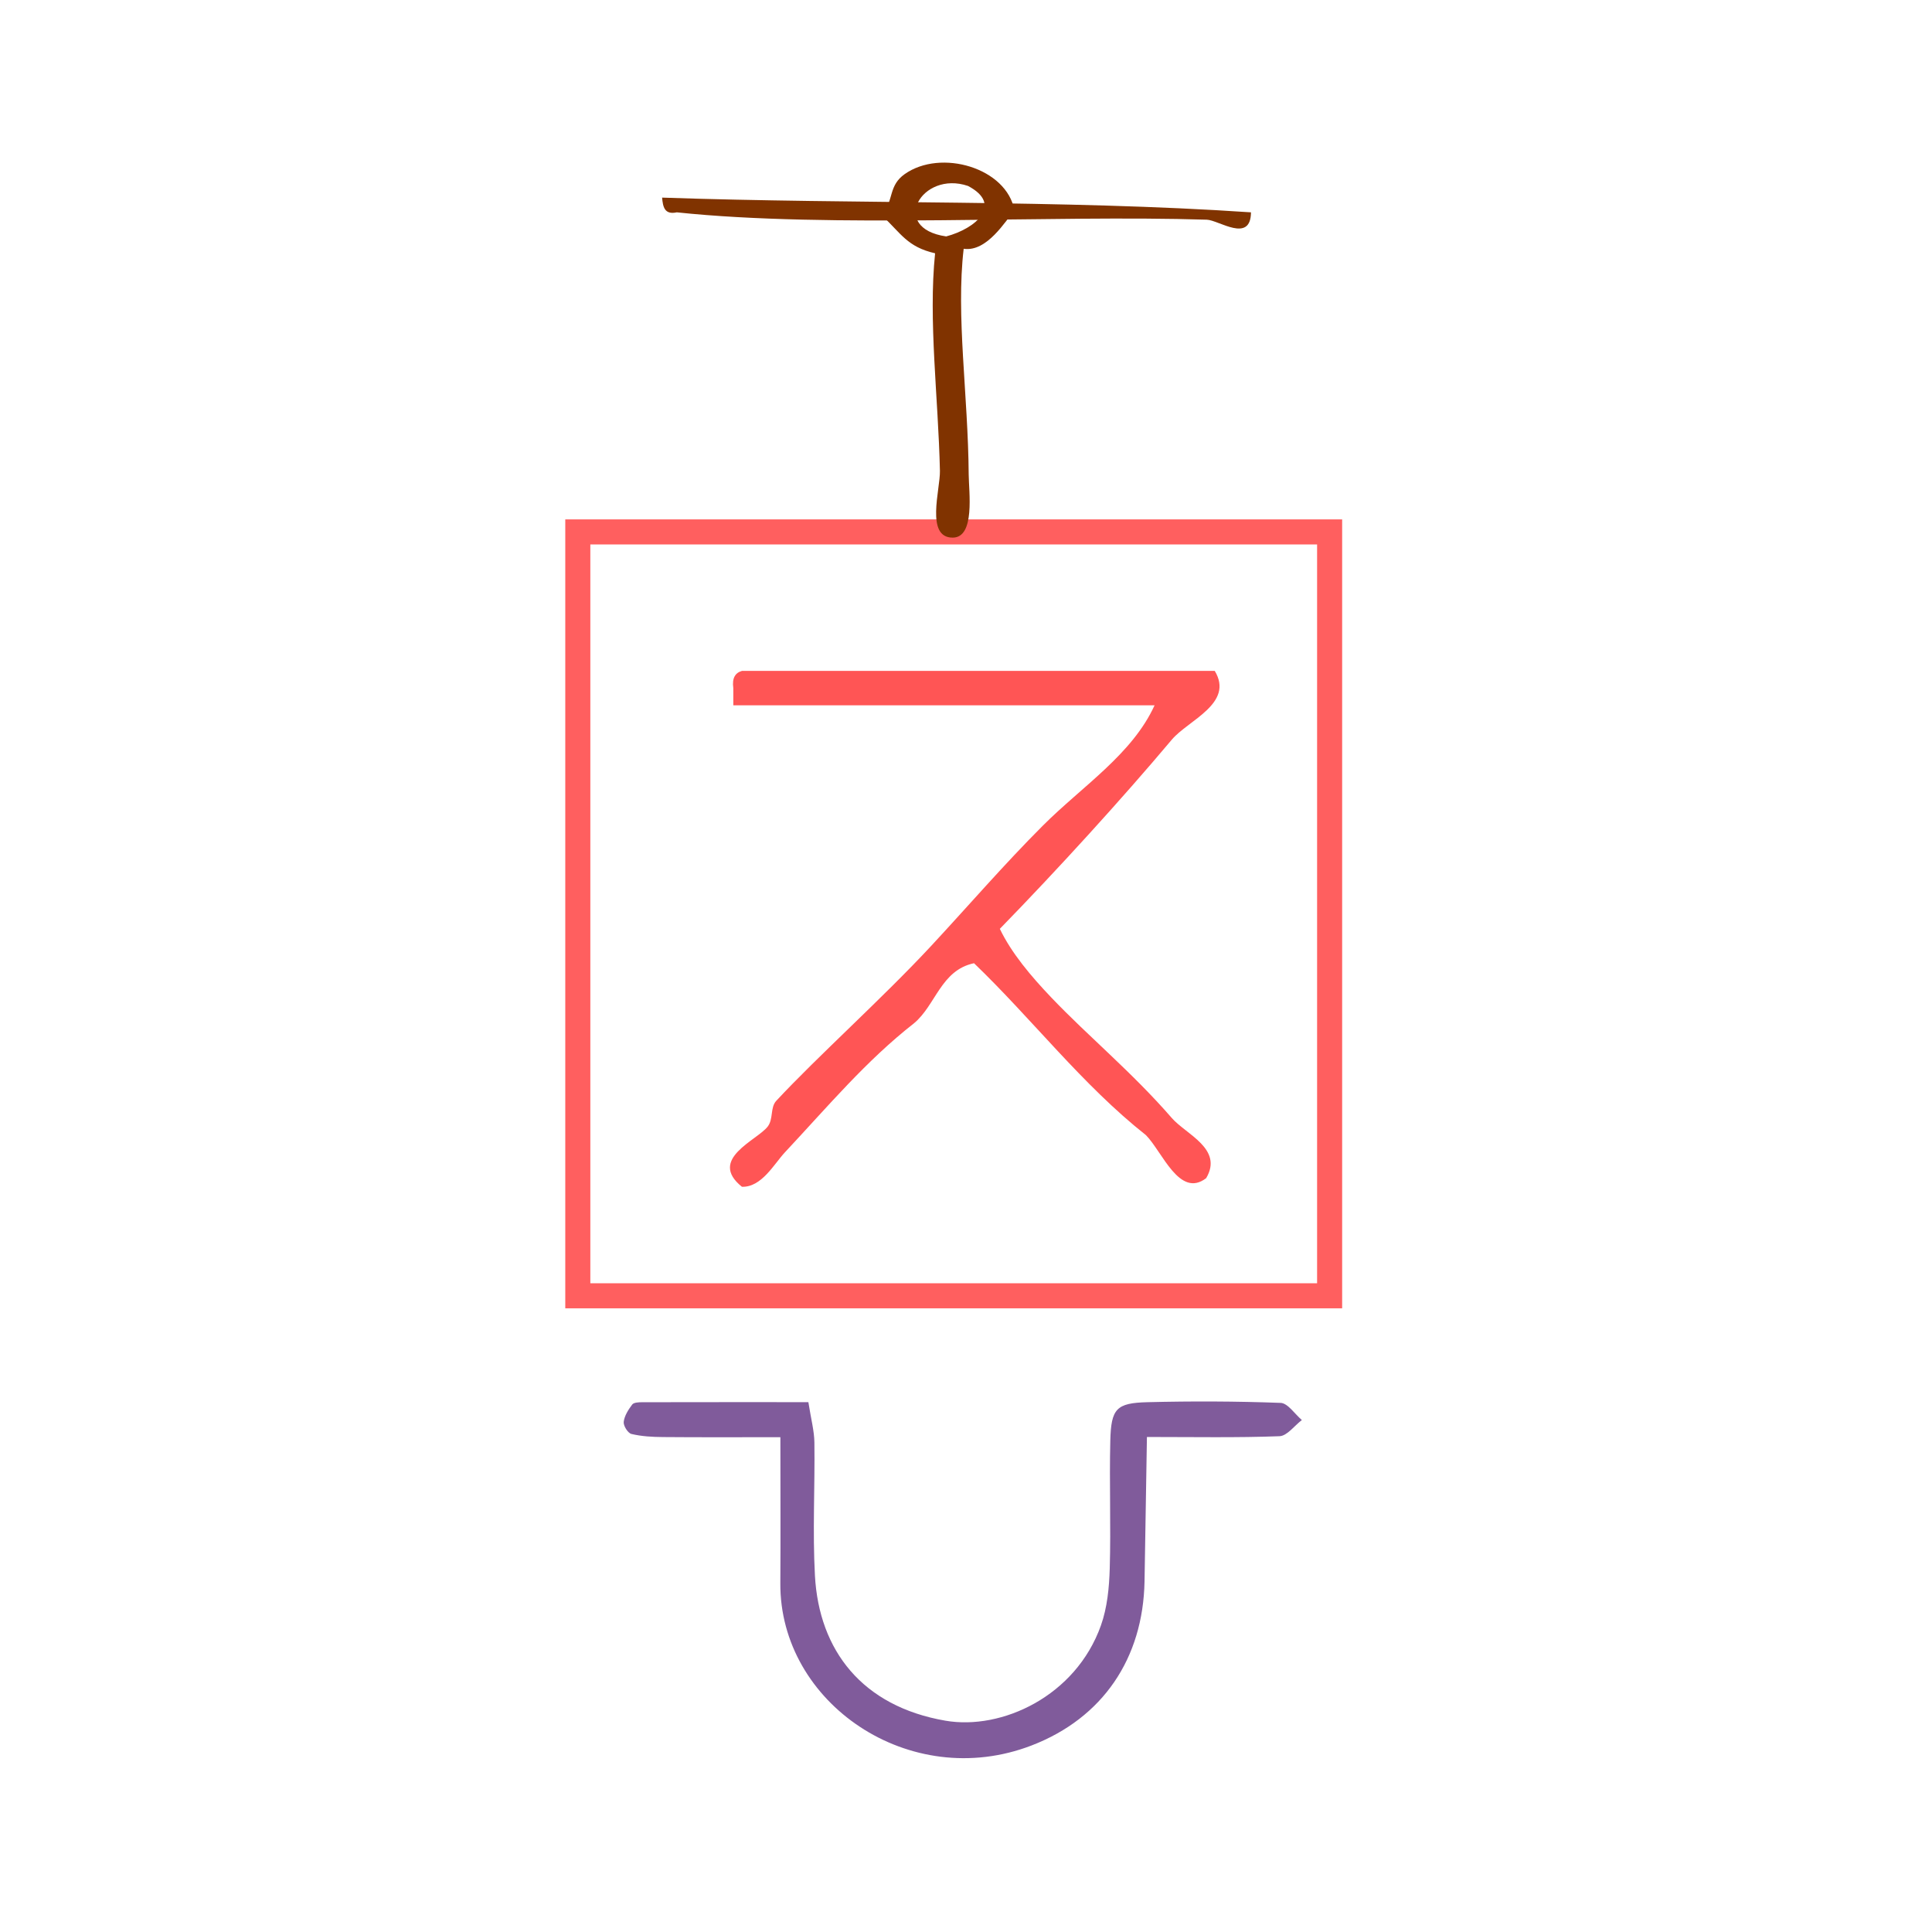
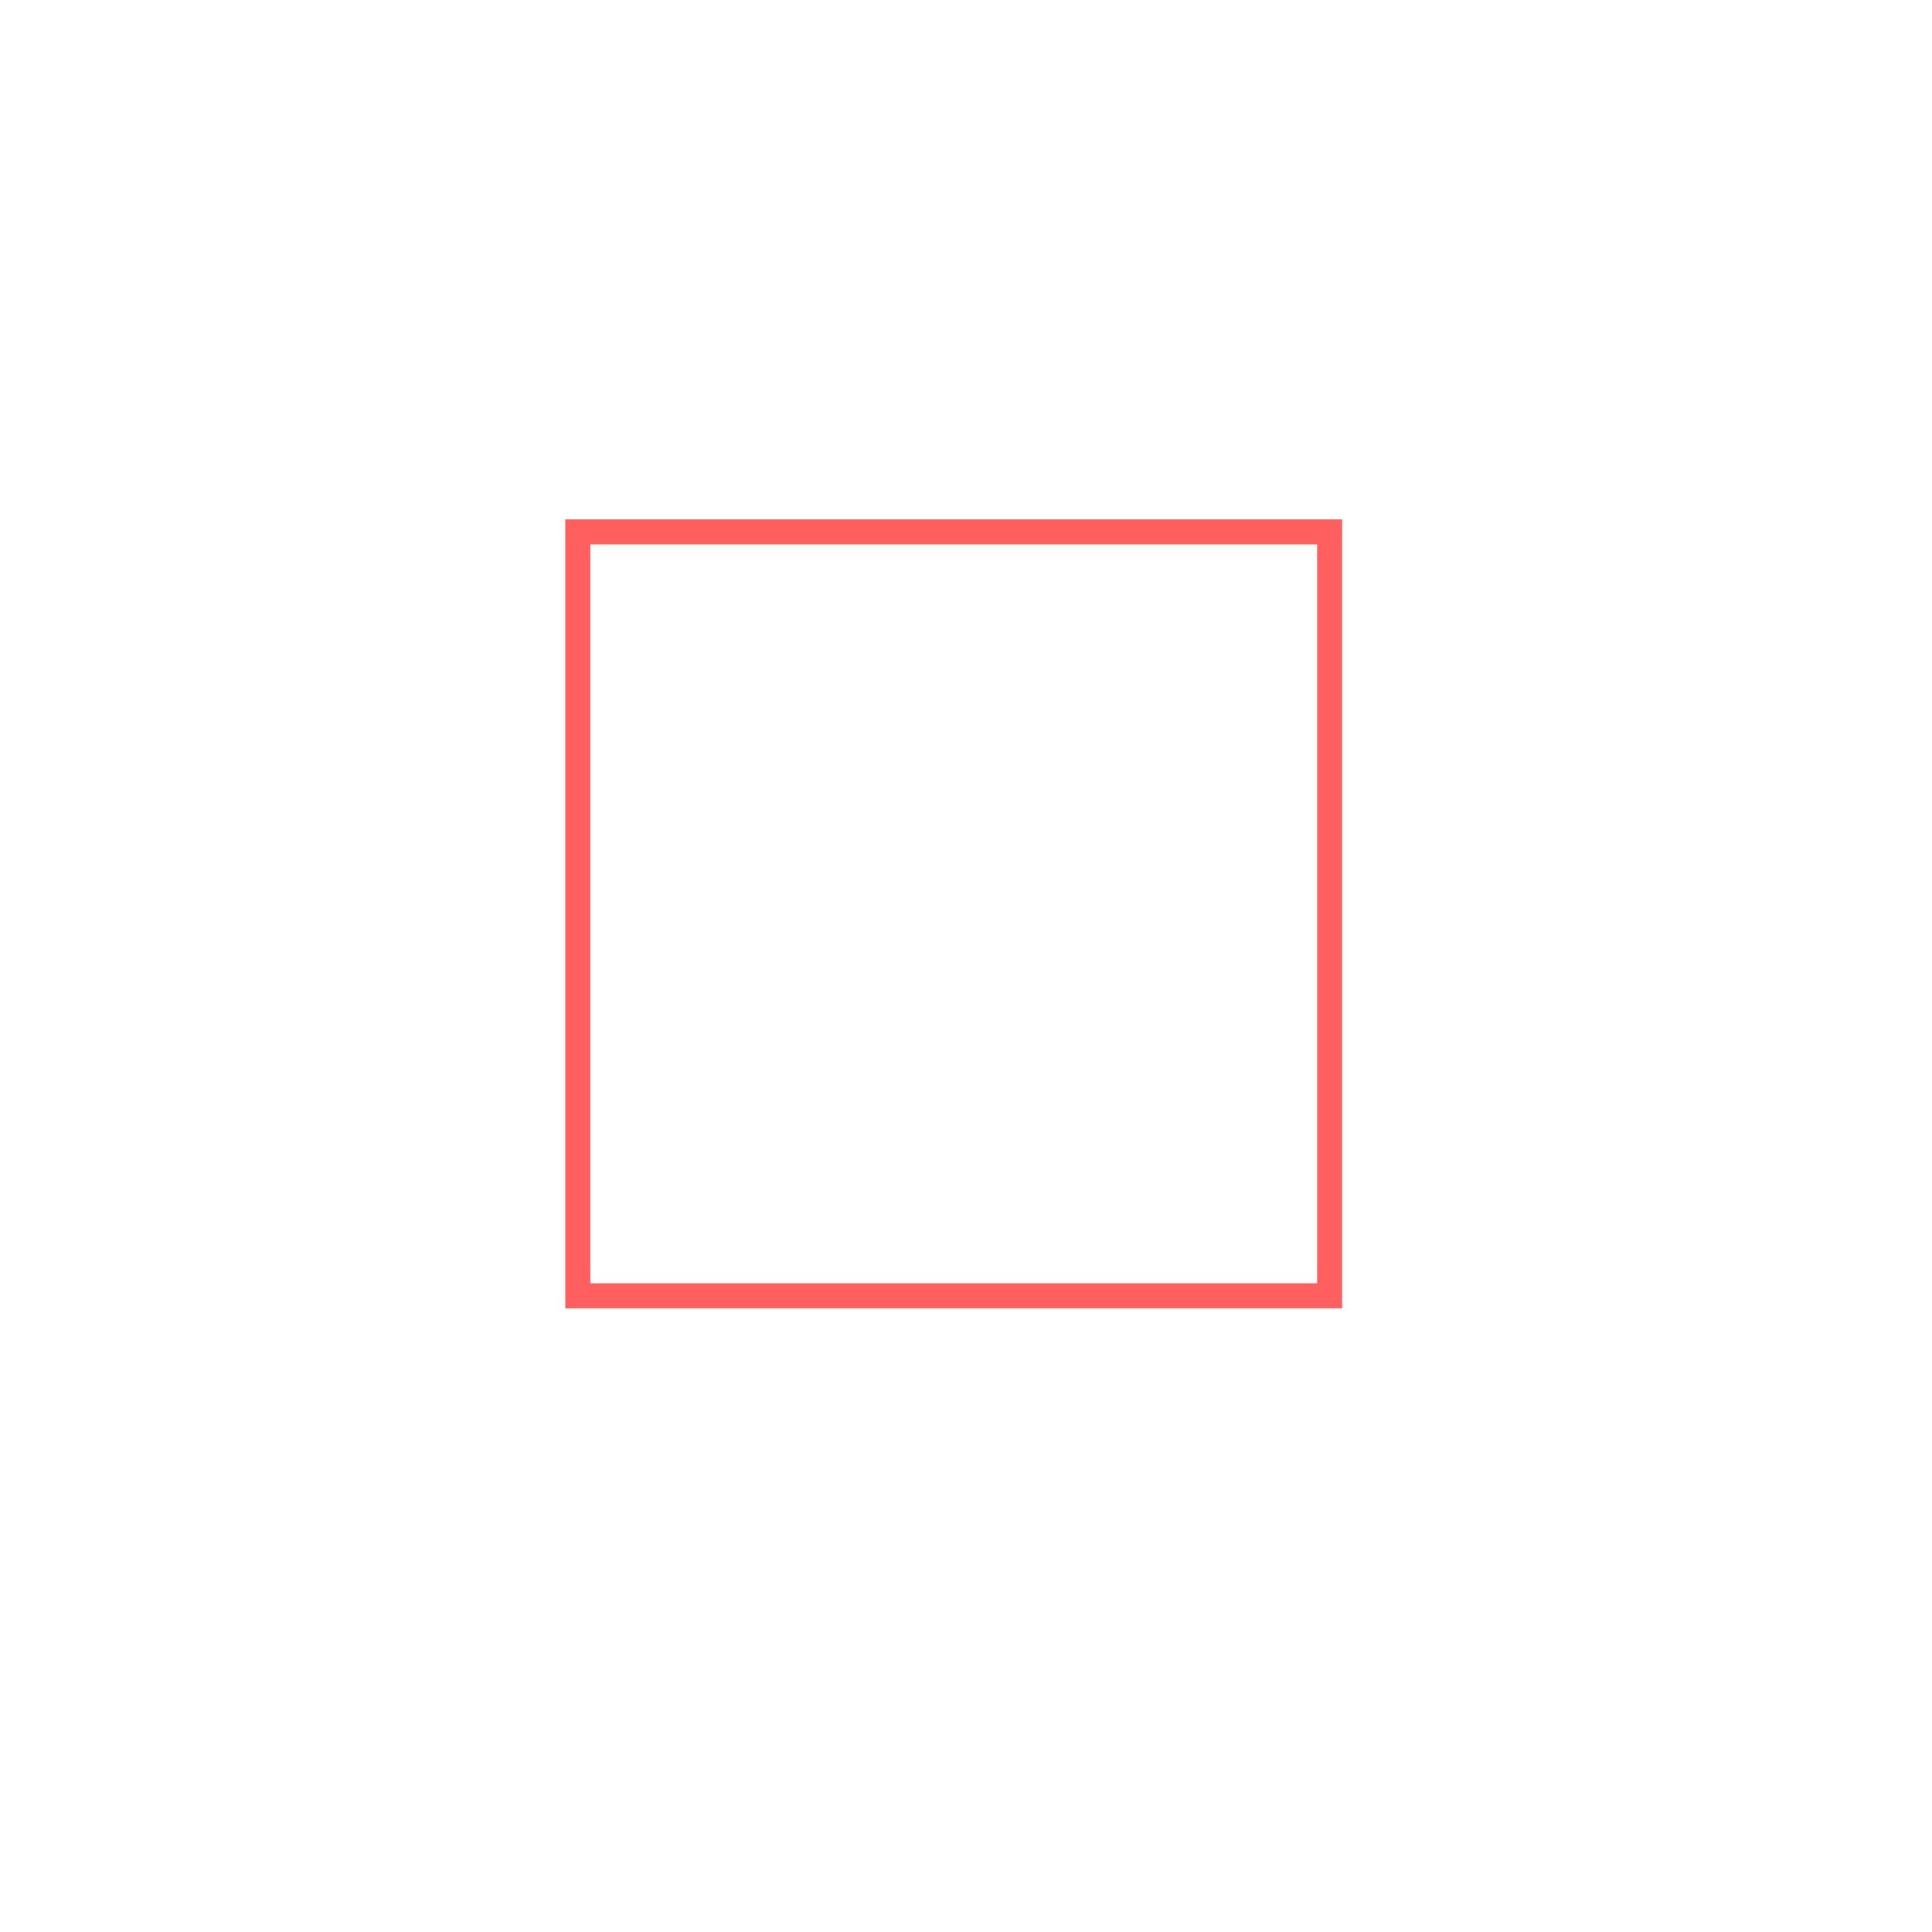
<svg xmlns="http://www.w3.org/2000/svg" xmlns:ns1="http://sodipodi.sourceforge.net/DTD/sodipodi-0.dtd" xmlns:ns2="http://www.inkscape.org/namespaces/inkscape" xmlns:ns3="http://www.openswatchbook.org/uri/2009/osb" version="1.1" id="Calque_1" x="0px" y="0px" width="100px" height="100px" viewBox="0 0 100 100" style="enable-background:new 0 0 100 100;" xml:space="preserve" ns1:docname="unideo-04-sick.svg" ns2:version="0.92.1 r15371">
  <defs id="defs15">
    <linearGradient id="linearGradient869" ns3:paint="solid">
      <stop style="stop-color:#ff5555;stop-opacity:1;" offset="0" id="stop867" />
    </linearGradient>
    <linearGradient id="linearGradient855" ns3:paint="solid">
      <stop style="stop-color:#008600;stop-opacity:1;" offset="0" id="stop853" />
    </linearGradient>
  </defs>
  <ns1:namedview pagecolor="#ffffff" bordercolor="#666666" borderopacity="1" objecttolerance="10" gridtolerance="10" guidetolerance="10" ns2:pageopacity="0" ns2:pageshadow="2" ns2:window-width="1266" ns2:window-height="730" id="namedview13" showgrid="false" ns2:zoom="2.36" ns2:cx="-21.822034" ns2:cy="66.949153" ns2:window-x="197" ns2:window-y="26" ns2:window-maximized="0" ns2:current-layer="Calque_1" />
  <g transform="matrix(0.445,0,0,0.445,28.203,25.827)" id="g8-9" style="fill:#ff5555;fill-opacity:1">
    <g id="g6-9" style="fill:#ff5555;fill-opacity:1">
      <g id="g4-1" style="fill:#ff5555;fill-opacity:1">
-         <path ns2:connector-curvature="0" d="m 77.917,19.999 c 2.282,3.786 -3.085,5.724 -5,8 -5.814,6.91 -13.306,15.131 -20,22 1.355,2.818 3.596,5.479 6,8 4.35,4.562 9.367,8.665 14,14 1.657,1.91 6.021,3.584 4,7 -3.104,2.374 -5.089,-3.056 -7,-5 -7.444,-5.889 -13.201,-13.466 -20.001,-20 -3.862,0.805 -4.445,4.889 -7,7 -5.542,4.339 -9.904,9.548 -15,15 -1.258,1.347 -2.712,4.085 -5,4 -3.994,-3.219 1.777,-5.402 3,-7 0.686,-0.895 0.27,-2.214 1,-3 4.866,-5.227 12.327,-11.895 18,-18 4.329,-4.658 8.487,-9.487 13.001,-14 4.617,-4.617 10.38,-8.281 13,-14 -16.334,0 -32.668,0 -49.001,0 0,-0.667 0,-1.333 0,-2 -0.163,-1.162 0.222,-1.778 1,-2 18.333,0 36.667,0 55.001,0 z" id="path2-3" style="fill:#ff5555;fill-opacity:1" />
-       </g>
+         </g>
    </g>
  </g>
  <rect style="fill:none;fill-opacity:1;stroke:#ff5555;stroke-width:1.297;stroke-miterlimit:4;stroke-dasharray:none;stroke-opacity:0.941;paint-order:stroke fill markers" id="rect46" width="38.914" height="39.538" x="29.907" y="27.532" />
  <g transform="matrix(0.381,0,0,0.381,-10.546,11.997)" id="g4603">
    <g style="fill:#803300;fill-opacity:1" id="g10-185" transform="translate(107.628,-87.798)">
      <g style="fill:#803300;fill-opacity:1" id="g8-16">
        <g style="fill:#803300;fill-opacity:1" id="g6-343">
-           <path style="fill:#803300;fill-opacity:1" id="path2-27" d="m 9.999,83.156 c 26.418,0.915 54.4,0.267 80.001,2 -0.041,4.243 -4.379,1.052 -6,1 -21.135,-0.674 -51.21,1.203 -72.001,-1 -1.701,0.367 -1.886,-0.781 -2,-2 z" ns2:connector-curvature="0" />
-         </g>
+           </g>
      </g>
    </g>
    <g style="fill:#803300" id="g8-92-7-0" transform="matrix(1.404,0,0,1.024,158.429,-90.923)">
      <g transform="matrix(0.546,-0.564,0.564,0.546,-56.845,104.399)" style="fill:#803300" id="g6-59-6-1">
        <g style="fill:#803300" id="g4-66-7-7">
-           <path style="fill:#803300" id="path2-178-6-7" d="m 71.697,40.307 c -2.005,0.408 -7.418,2.478 -9,0 -8.78,7.149 -17.332,17.538 -27.001,27 -2.064,2.021 -7.047,7.953 -9,6 -2.424,-2.424 4.799,-6.799 7,-9 8.725,-8.724 17.28,-18.74 26.001,-26 -1.628,-3.222 -0.479,-5.417 0,-9 3.017,-1.048 4.283,-3.084 7,-3 6.214,0.192 9.524,8.302 5,14 z m -9,-3 c 3.481,1.702 8.773,1.332 8,-4 -2.065,-5.978 -11.924,-2.064 -8,4 z" ns2:connector-curvature="0" />
-         </g>
+           </g>
      </g>
    </g>
  </g>
-   <path ns2:connector-curvature="0" d="m 66.28,72.613 c -2.293,-0.086 -4.592,-0.093 -6.886,-0.036 -1.612,0.04 -1.885,0.331 -1.925,1.997 -0.054,2.202 0.035,4.409 -0.029,6.611 -0.029,0.99 -0.128,2.027 -0.457,2.95 -1.304,3.661 -5.134,5.43 -8.046,4.928 -4.31,-0.742 -6.544,-3.635 -6.756,-7.509 -0.125,-2.289 0.002,-4.591 -0.028,-6.887 -0.007,-0.607 -0.175,-1.213 -0.312,-2.092 -2.946,0 -5.771,-0.002 -8.597,0.004 -0.179,0 -0.438,0.009 -0.521,0.119 -0.2,0.265 -0.403,0.582 -0.44,0.898 -0.023,0.2 0.216,0.582 0.4,0.626 0.526,0.126 1.084,0.156 1.631,0.16 1.911,0.017 3.822,0.007 6.078,0.007 0,2.787 0.014,5.17 -0.002,7.553 -0.043,6.209 6.7,10.831 13.005,8.403 3.686,-1.419 5.773,-4.509 5.846,-8.495 0.044,-2.443 0.081,-4.886 0.124,-7.472 2.472,0 4.668,0.043 6.86,-0.04 0.396,-0.015 0.773,-0.544 1.159,-0.837 -0.367,-0.311 -0.724,-0.874 -1.103,-0.889 z" id="path2-71" style="clip-rule:evenodd;fill:#805b9b;fill-opacity:1;fill-rule:evenodd;stroke-width:0.736" />
</svg>